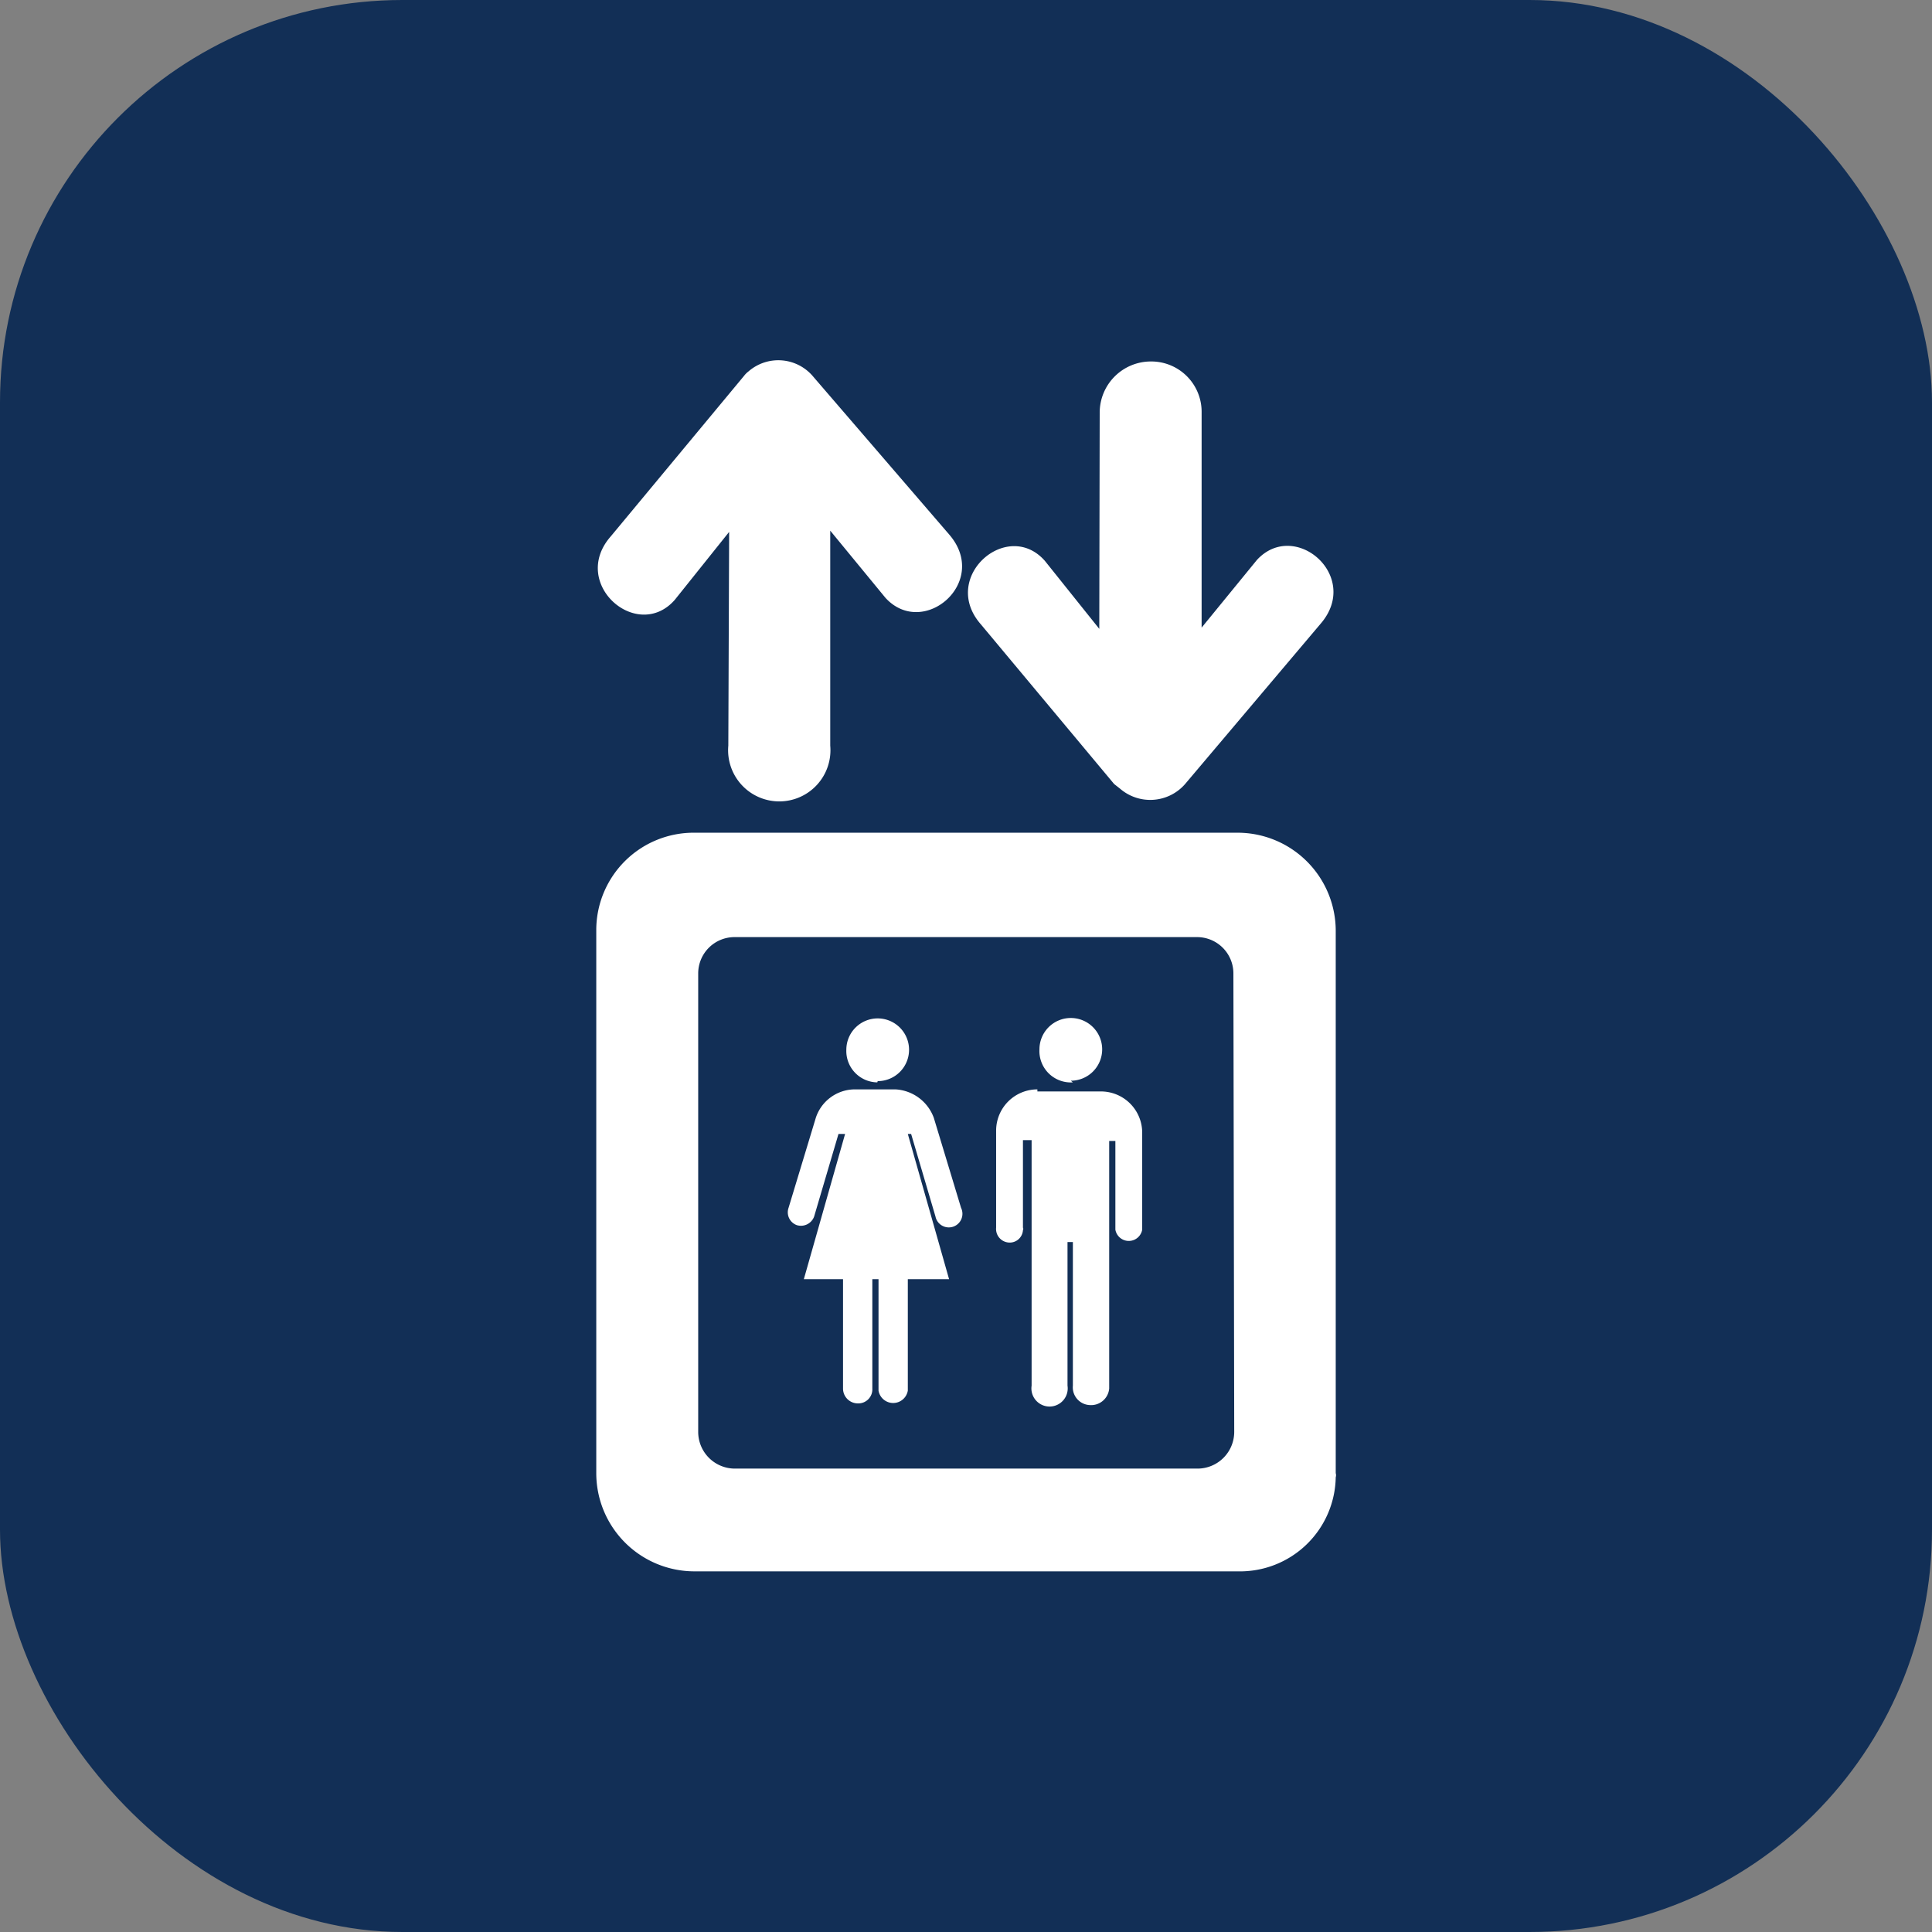
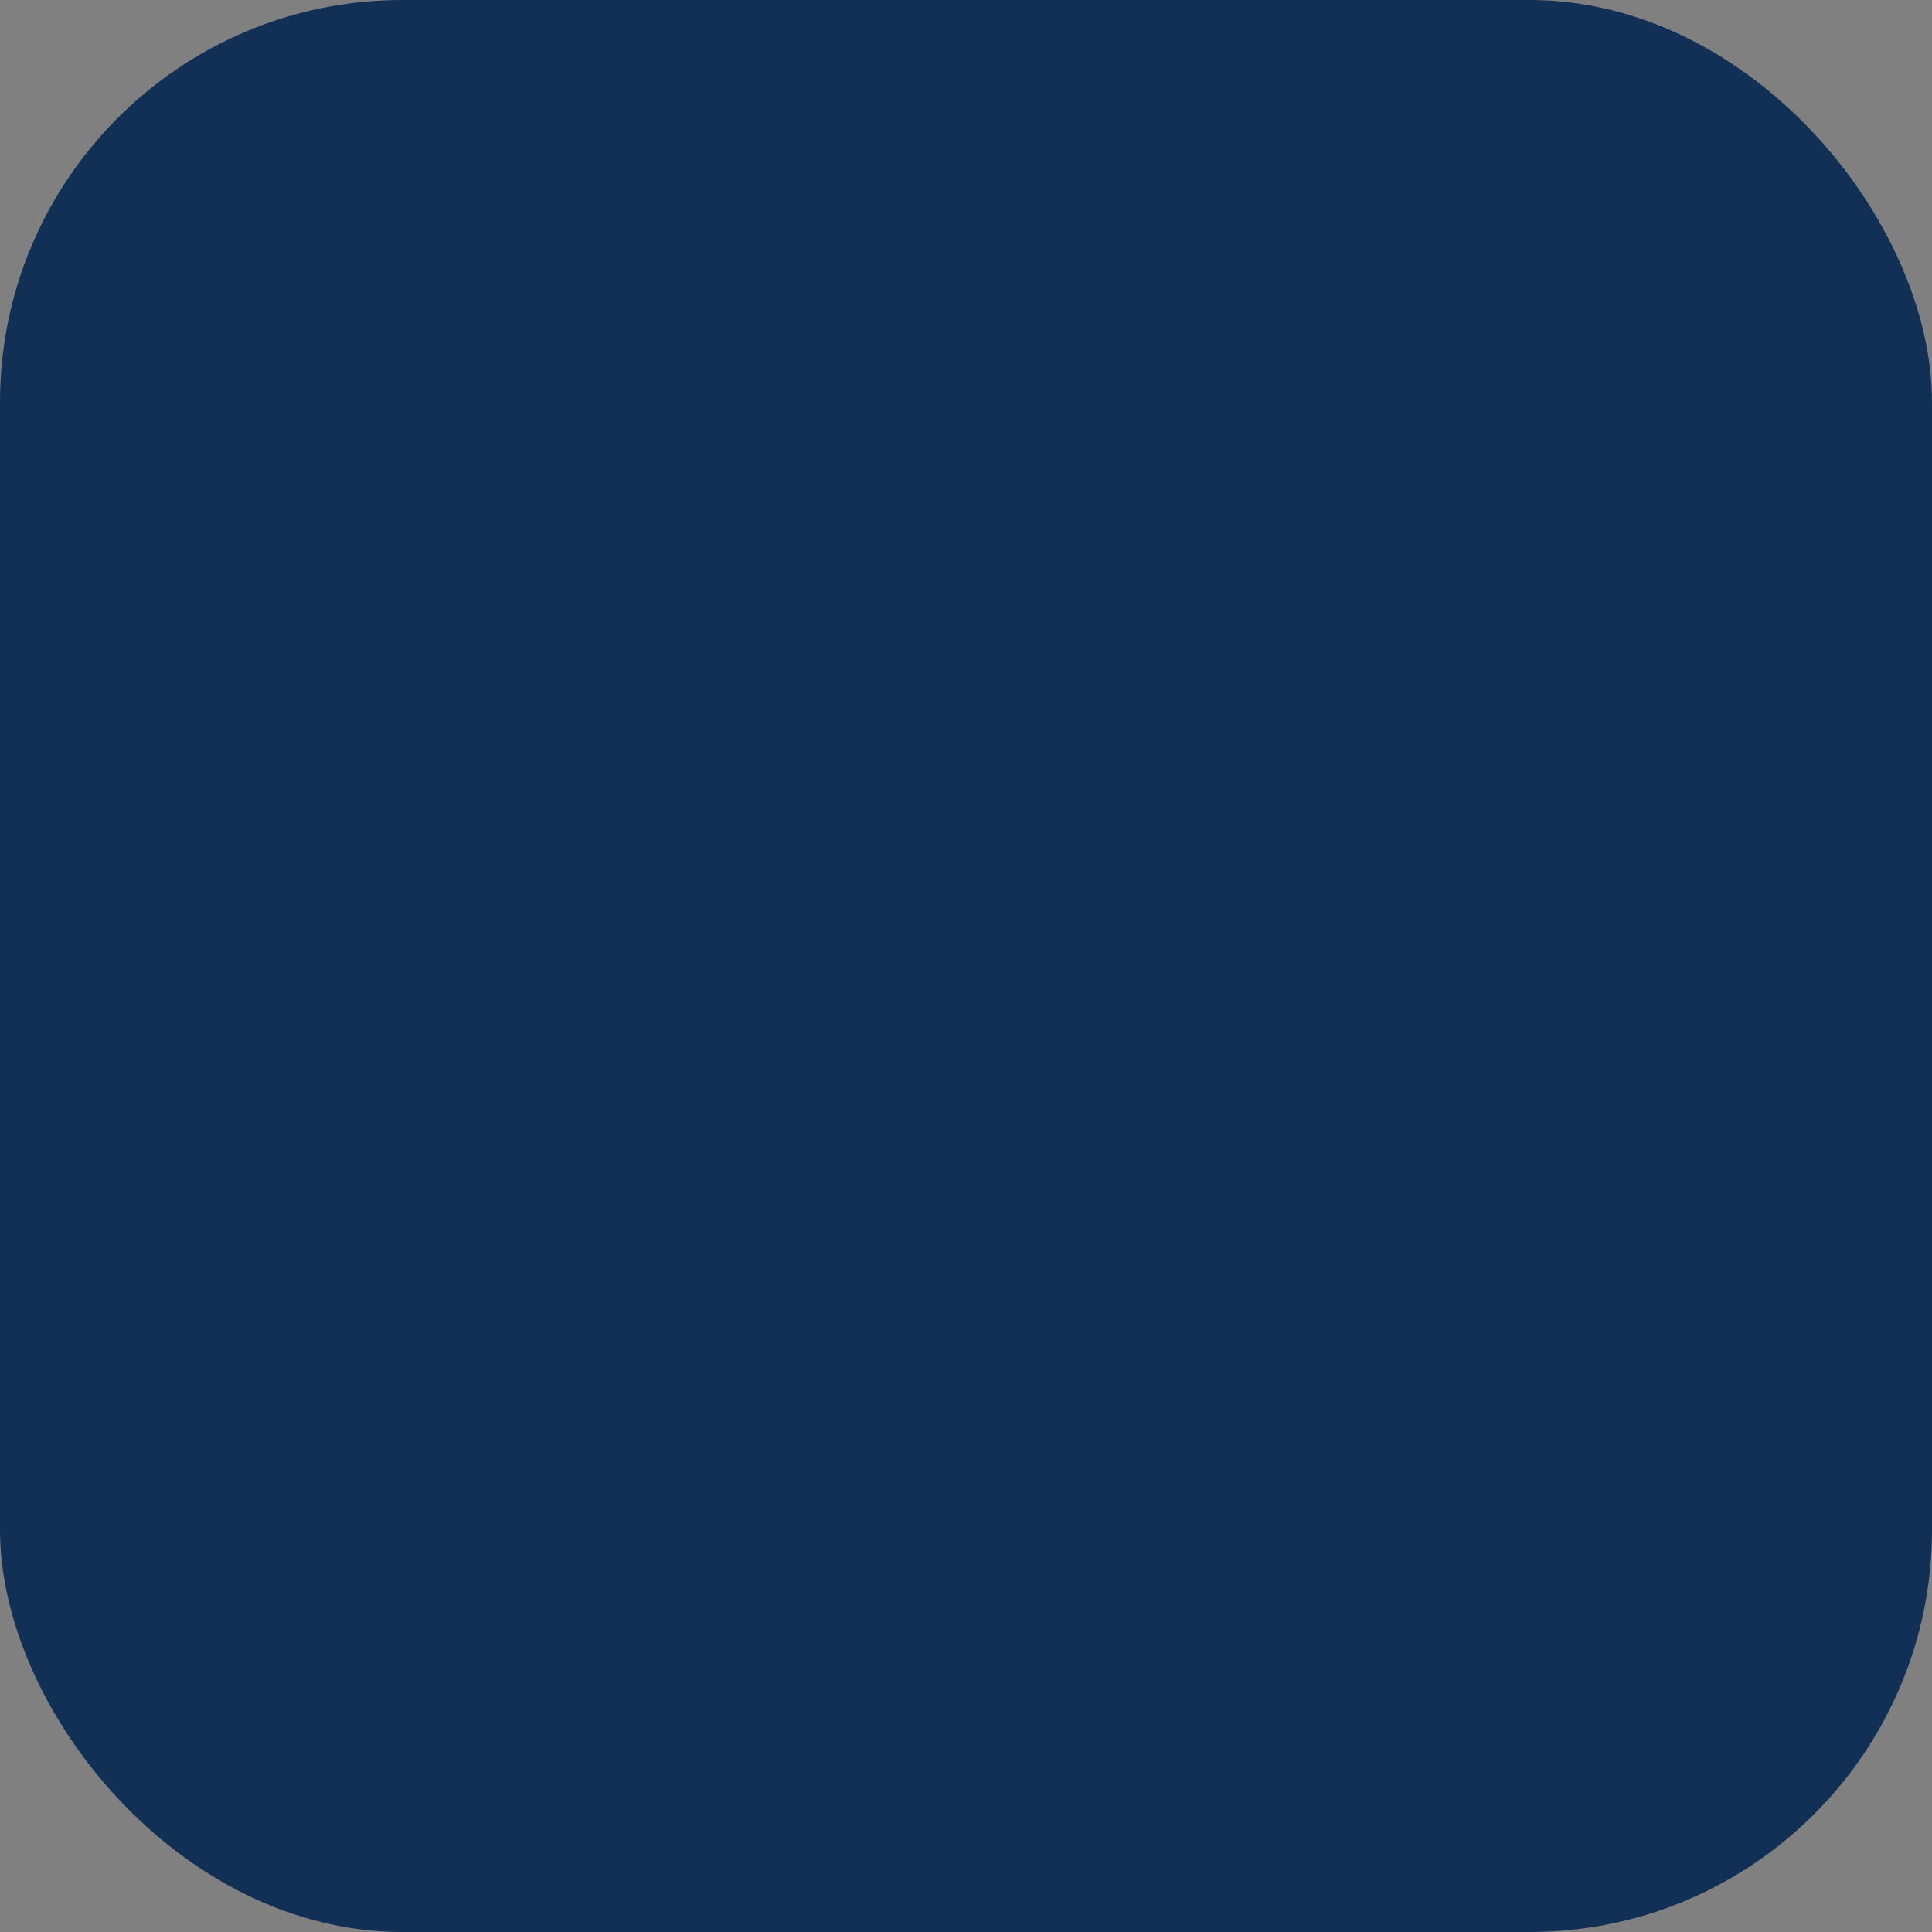
<svg xmlns="http://www.w3.org/2000/svg" viewBox="0 0 46.82 46.82">
  <rect x="0" y="0" width="46.82" height="46.82" fill="#808080" stroke="none" />
  <defs>
    <style>.a{fill:#122f56;}.b{fill:#fff;}</style>
  </defs>
  <rect class="a" width="46.82" height="46.82" rx="9.75" />
-   <path class="b" d="M32.37,35.7V22.58A2.38,2.38,0,0,0,30,20.18H16.83a2.36,2.36,0,0,0-2.38,2.34v.06h0V35.7a2.38,2.38,0,0,0,2.38,2.38H30a2.32,2.32,0,0,0,2.37-2.28.17.17,0,0,0,0-.1Zm-2.46-1a.89.89,0,0,1-.89.89H17.81a.89.89,0,0,1-.89-.89V23.59a.88.88,0,0,1,.89-.88H29a.88.88,0,0,1,.89.88ZM26.65,10a1.24,1.24,0,0,1,1.23-1.24A1.22,1.22,0,0,1,29.12,10h0l0,5.21,1.34-1.64c.92-1,2.54.4,1.54,1.55L28.72,19a1.12,1.12,0,0,1-1.58.11L27,19l-3.23-3.87c-1-1.14.64-2.57,1.55-1.54l1.32,1.65Zm-9,8.07a1.24,1.24,0,1,0,2.47,0h0l0-5.21,1.34,1.63c.92,1,2.54-.39,1.54-1.54L19.71,9.13A1.1,1.1,0,0,0,18.14,9a.57.57,0,0,0-.11.11L14.8,13c-1,1.14.64,2.57,1.55,1.54l1.32-1.65Zm3.62,8.13a.76.76,0,1,0-.76-.76h0A.76.76,0,0,0,21.26,26.23ZM21.14,31v2.65a.34.34,0,0,1-.35.36.36.36,0,0,1-.36-.35h0V31h-.95l1-3.52h-.16l-.59,2a.34.34,0,0,1-.42.21.33.33,0,0,1-.2-.42l.66-2.18a1,1,0,0,1,.93-.69h1a1.05,1.05,0,0,1,.93.69l.66,2.18a.33.33,0,1,1-.62.21l-.59-2H22L23,31H22V33.7a.36.36,0,0,1-.71,0V31Zm4-4.6a1,1,0,0,0-1,1h0v2.35a.33.33,0,0,0,.29.36.32.32,0,0,0,.36-.3.06.06,0,0,0,0-.06V27.63H25v5.95a.44.44,0,1,0,.87,0h0V30.1H26v3.48a.43.43,0,0,0,.4.47.44.44,0,0,0,.48-.4v-6h.15v2.15a.33.33,0,0,0,.65,0h0V27.45a1,1,0,0,0-1-1H25.14Zm.81-.21a.76.76,0,1,0-.76-.76h0A.76.76,0,0,0,26,26.23Z" />
</svg>